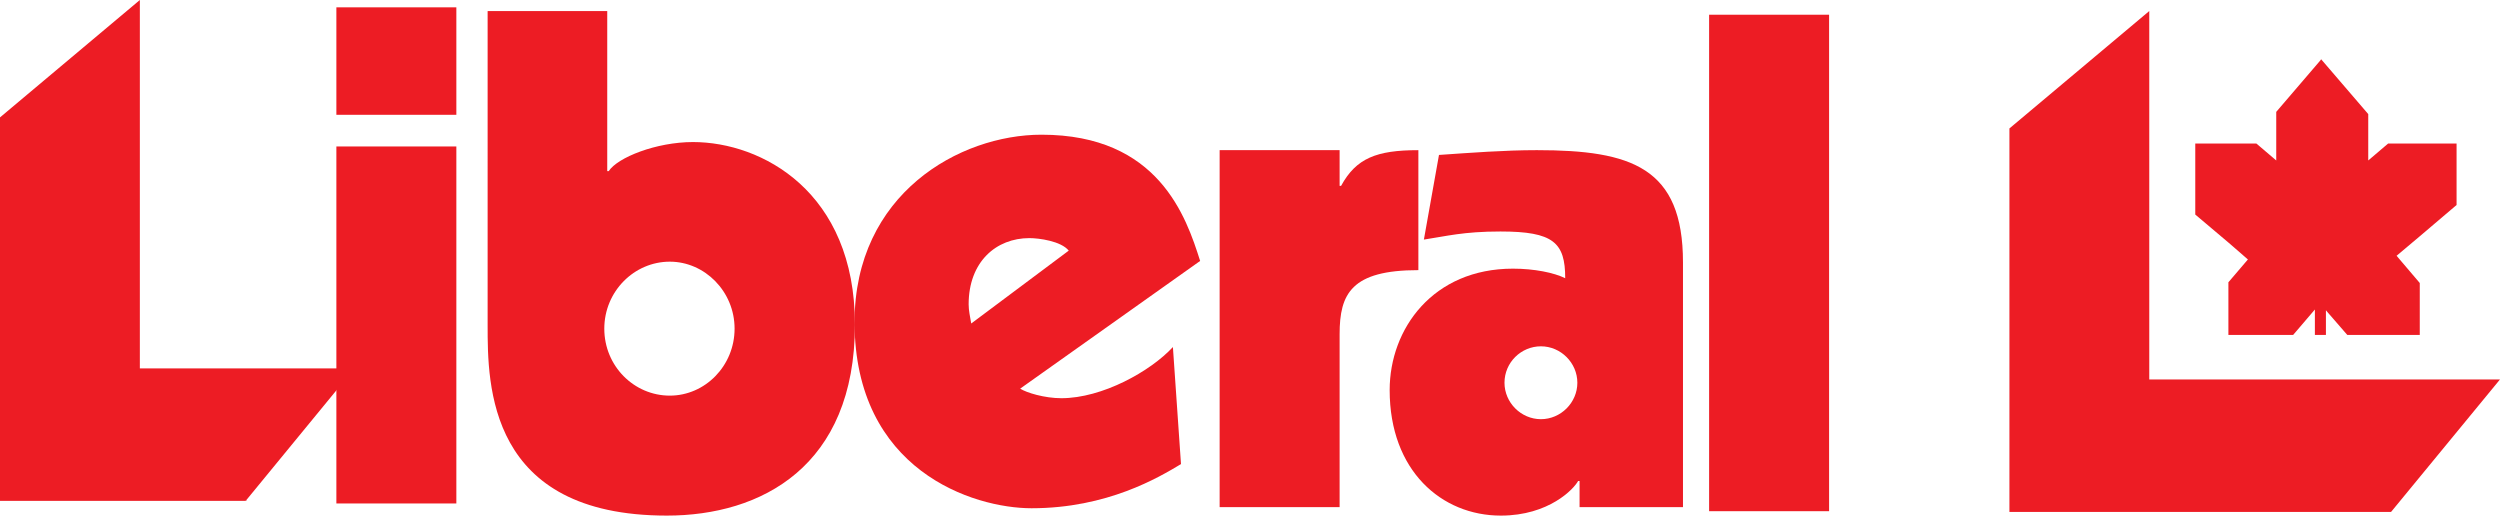
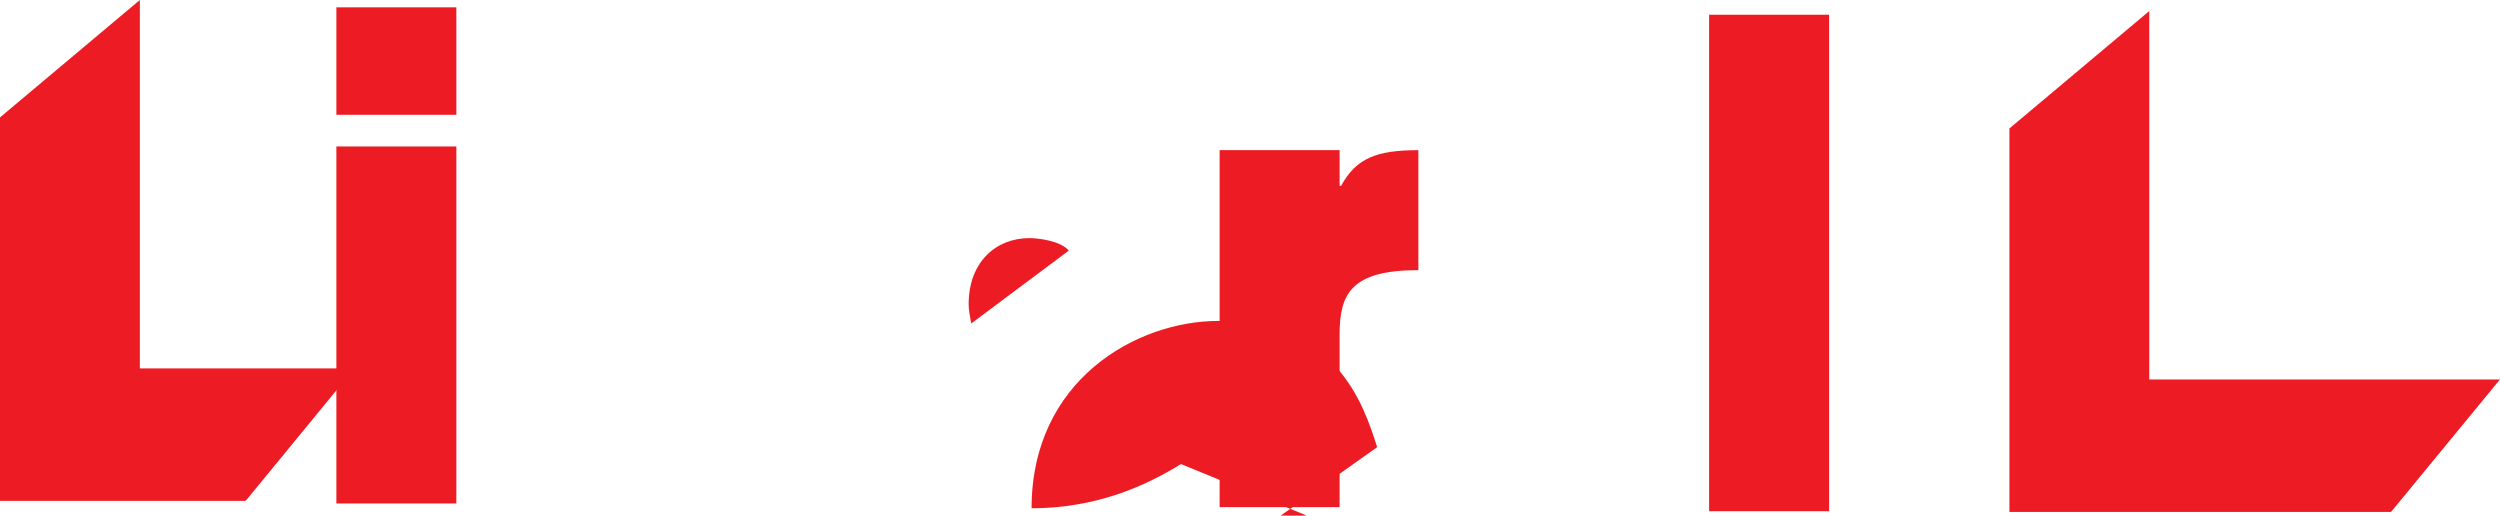
<svg xmlns="http://www.w3.org/2000/svg" version="1.1" id="Capa_1" x="0px" y="0px" viewBox="0 0 679.3 140.1" style="enable-background:new 0 0 679.3 140.1;" xml:space="preserve">
  <style type="text/css">
	.st0{fill:#ED1C24;}
	.st1{opacity:0.61;fill:#ED1C24;}
</style>
  <path class="st0" d="M91.4,2H124v29.2H91.4V2z M91.4,39.8H124v97H91.4V39.8z" />
-   <path class="st0" d="M132.4,3h32.6v43.5h0.4c2.4-3.7,12.9-7.9,22.9-7.9c18.7,0,44,13.5,44,49.6c0,38.6-25.5,51.9-51.1,51.9  c-48.7,0-48.7-35.6-48.7-51.7V3z M182,107.5c9.6,0,17.6-8.1,17.6-18.2c0-10.1-8.1-18.2-17.6-18.2c-9.7,0-17.8,8.1-17.8,18.2  C164.2,99.5,172.3,107.5,182,107.5z" />
-   <path class="st0" d="M320.9,126.1c-6,3.6-20,12-40.6,12c-15.9,0-48.1-10.3-48.1-50.6c0-34.8,28.5-50.9,50.8-50.9  c31.8,0,39.3,22.3,43.1,34.3l-48.9,34.7c1.7,1.1,6.6,2.6,11.2,2.6c11.1,0,24.2-7.3,30.3-13.9L320.9,126.1z M290.4,68.1  c-2.1-2.6-8.1-3.4-10.7-3.4c-9,0-16.5,6.4-16.5,18c0,1.7,0.4,3.4,0.7,5.2L290.4,68.1z" />
+   <path class="st0" d="M320.9,126.1c-6,3.6-20,12-40.6,12c0-34.8,28.5-50.9,50.8-50.9  c31.8,0,39.3,22.3,43.1,34.3l-48.9,34.7c1.7,1.1,6.6,2.6,11.2,2.6c11.1,0,24.2-7.3,30.3-13.9L320.9,126.1z M290.4,68.1  c-2.1-2.6-8.1-3.4-10.7-3.4c-9,0-16.5,6.4-16.5,18c0,1.7,0.4,3.4,0.7,5.2L290.4,68.1z" />
  <path class="st0" d="M331.4,40.8H364v9.7h0.4c4.1-7.5,9.6-9.7,21-9.7v32.6c-18.2,0-21.4,6.4-21.4,17.4v47h-32.6V40.8z" />
-   <path class="st0" d="M391,42.1c8.8-0.6,17.8-1.3,26.6-1.3c25.7,0,39.7,4.7,39.7,30.5v66.5h-28.1v-7.1h-0.4c-1.1,2.1-7.9,9.4-21,9.4  c-16.1,0-30.2-12.2-30.2-34.1c0-16.7,11.8-33,33.5-33c5.8,0,11.2,1.1,14.2,2.6c0-9.7-3.2-12.7-17.6-12.7c-10.1,0-14.8,1.3-20.8,2.2  L391,42.1z M408.8,104c0,5.4,4.5,9.9,9.9,9.9s9.9-4.5,9.9-9.9c0-5.4-4.5-9.9-9.9-9.9S408.8,98.5,408.8,104z" />
  <path class="st0" d="M464.4,4H497v134.9h-32.6V4z" />
  <g>
-     <polygon class="st1" points="67,136.1 67,135.8 66.7,136.1  " />
    <polygon class="st0" points="67,100.1 38,100.1 38,0 0,31.9 0,100.1 0,136.1 30,136.1 38,136.1 66.7,136.1 67,135.8 96.3,100.1     " />
  </g>
-   <polygon class="st0" points="657.5,39 648.9,39 643.5,43.6 643.5,39 643.5,31 630.7,16.1 630.5,16.4 618.5,30.4 618.5,39   618.5,43.6 613.1,39 605.5,39 596.5,39 596.5,58.3 605.5,65.9 610.8,70.5 605.5,76.7 605.5,91 623.1,91 629,84.1 629,91 632,91   632,84.3 632.5,84.9 637.8,91 657.5,91 657.5,76.9 651.2,69.5 657.5,64.2 667.5,55.7 667.5,39 " />
  <polygon class="st0" points="584,103.1 584,3 546,34.9 546,103.1 546,139.1 584,139.1 649.7,139.1 679.3,103.1 " />
</svg>